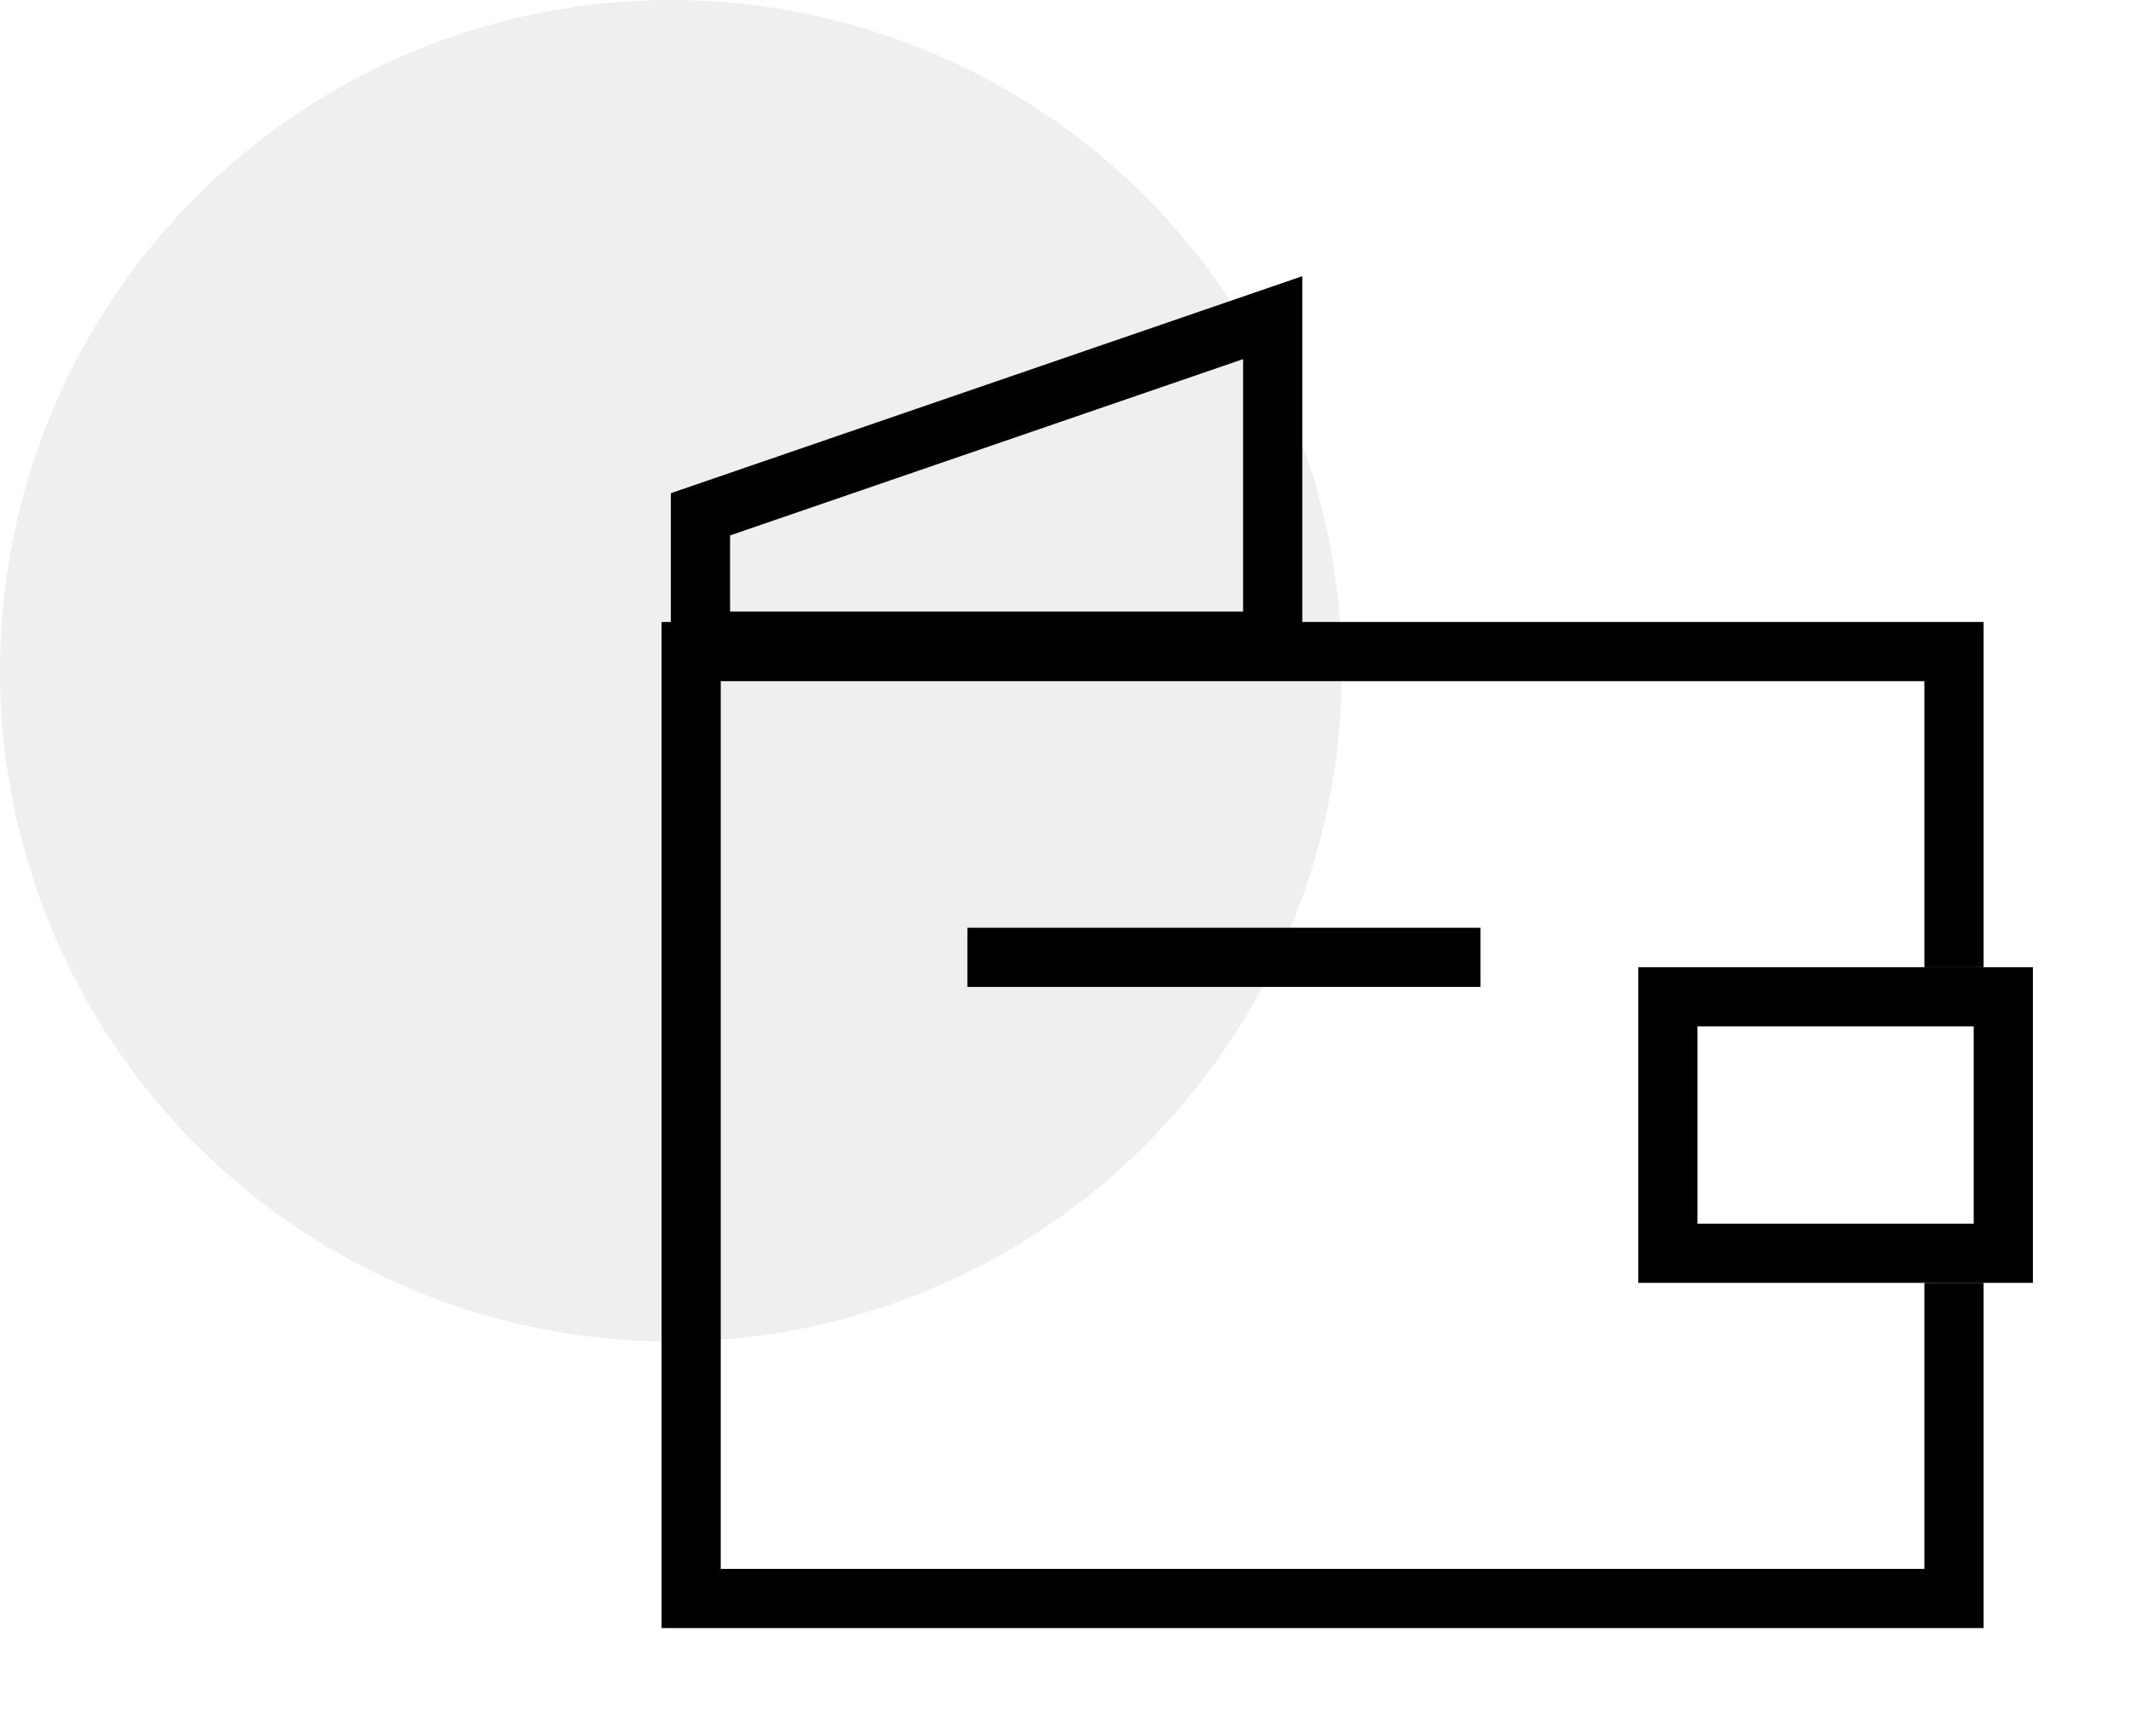
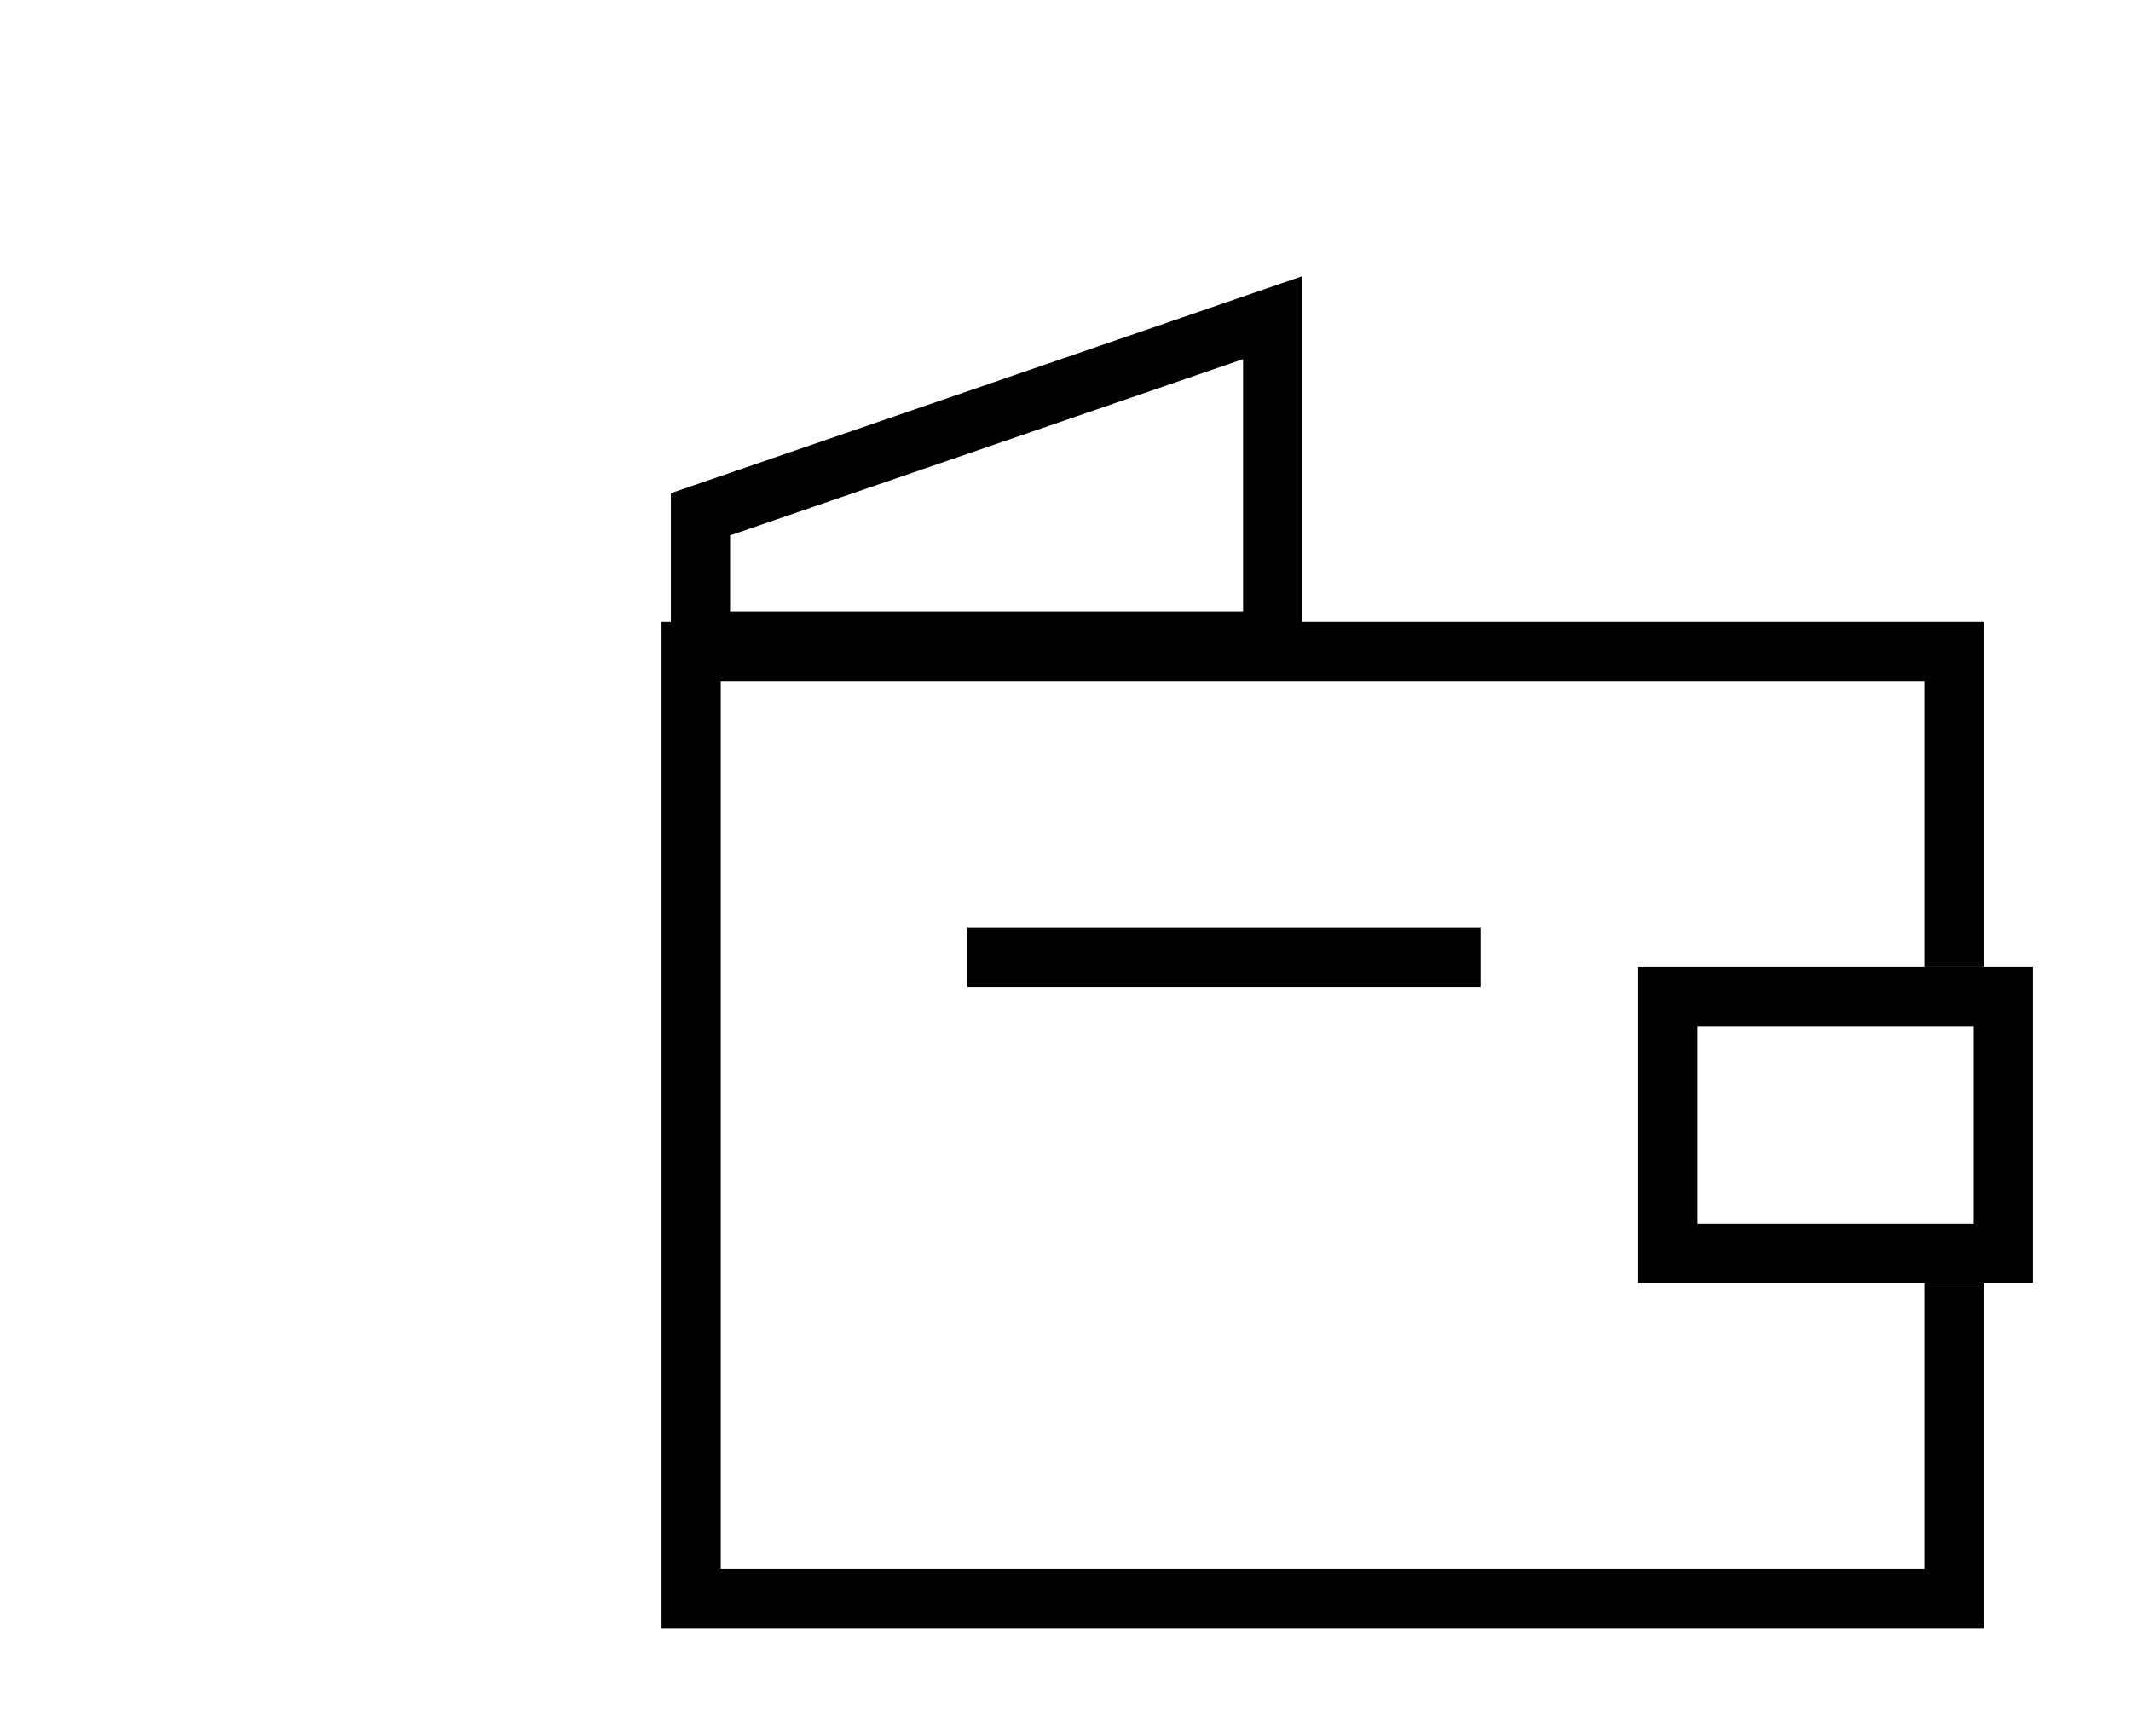
<svg xmlns="http://www.w3.org/2000/svg" width="54" height="44" viewBox="0 0 54 44" fill="none">
-   <circle cx="17" cy="17" r="17" fill="#CACACA" fill-opacity="0.3" />
  <path d="M49.514 24.514V16.514H17.514V40.514H49.514V32.514" stroke="black" stroke-width="1.5" />
  <rect x="42.264" y="25.264" width="8.5" height="6.5" stroke="black" stroke-width="1.5" />
  <line x1="37.514" y1="24.264" x2="24.514" y2="24.264" stroke="black" stroke-width="1.5" />
  <path d="M17.75 16.25V13.035L32.25 8.051V16.25H17.75Z" stroke="black" stroke-width="1.5" />
</svg>